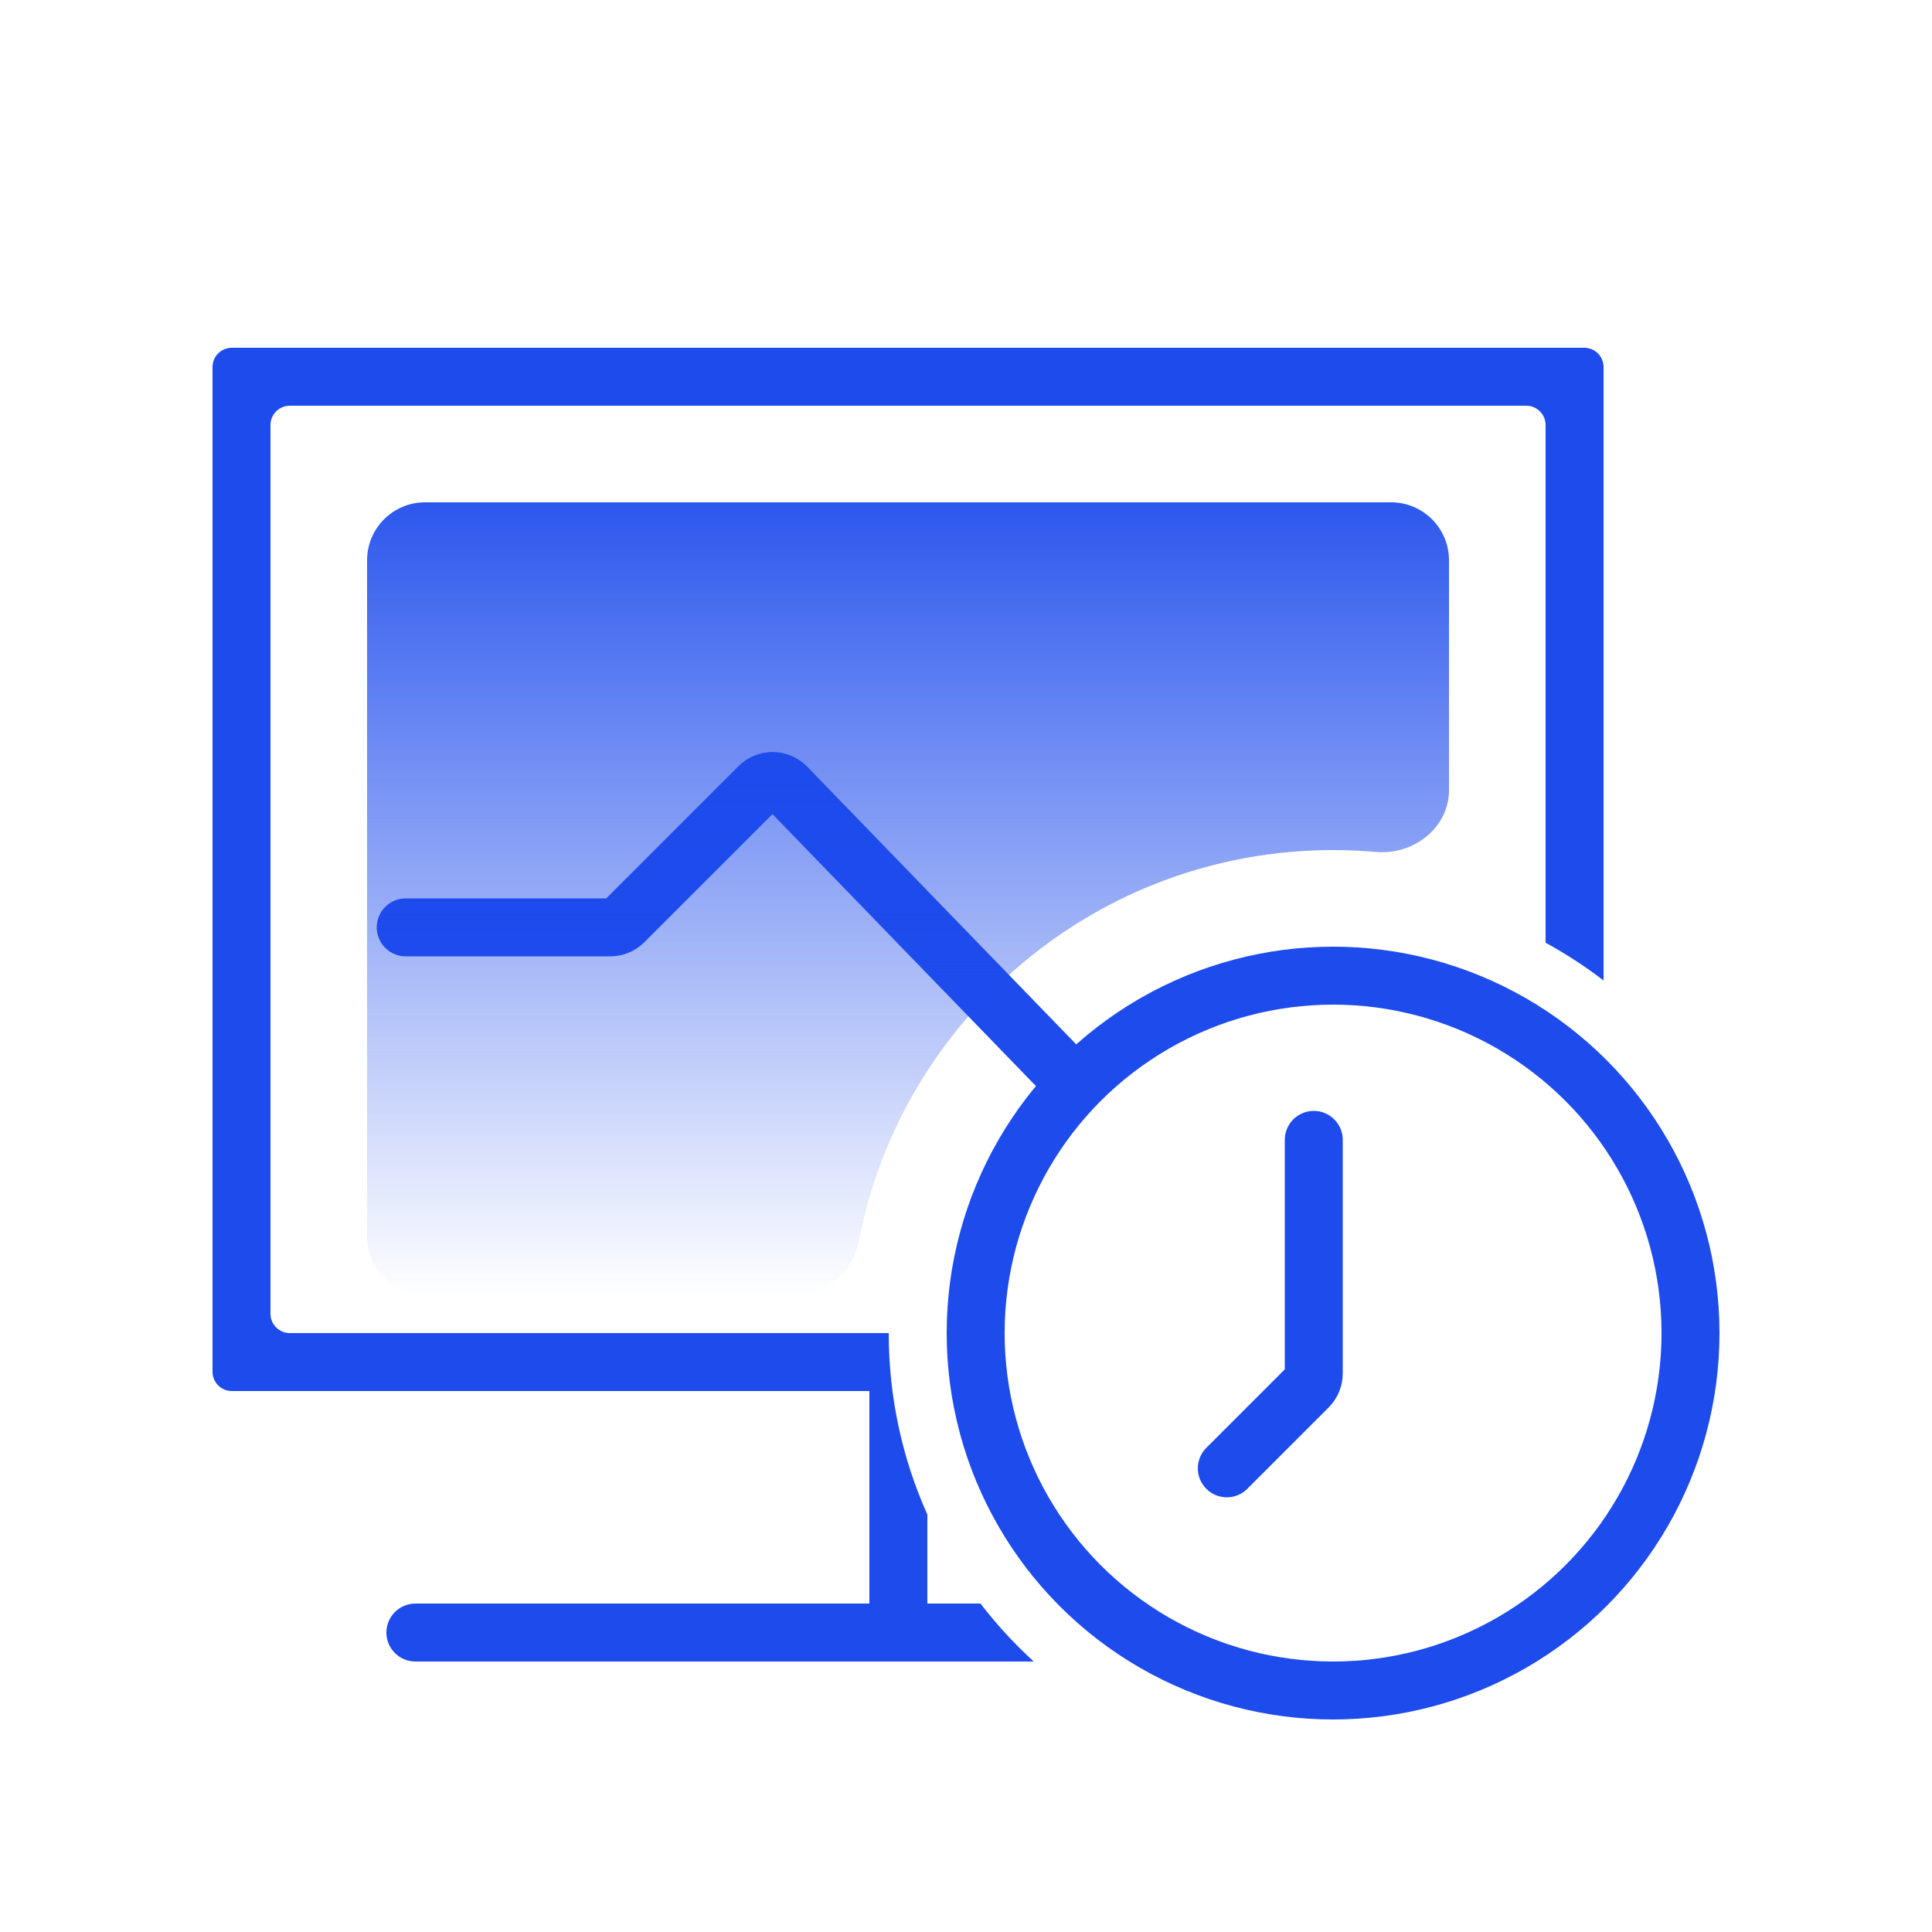
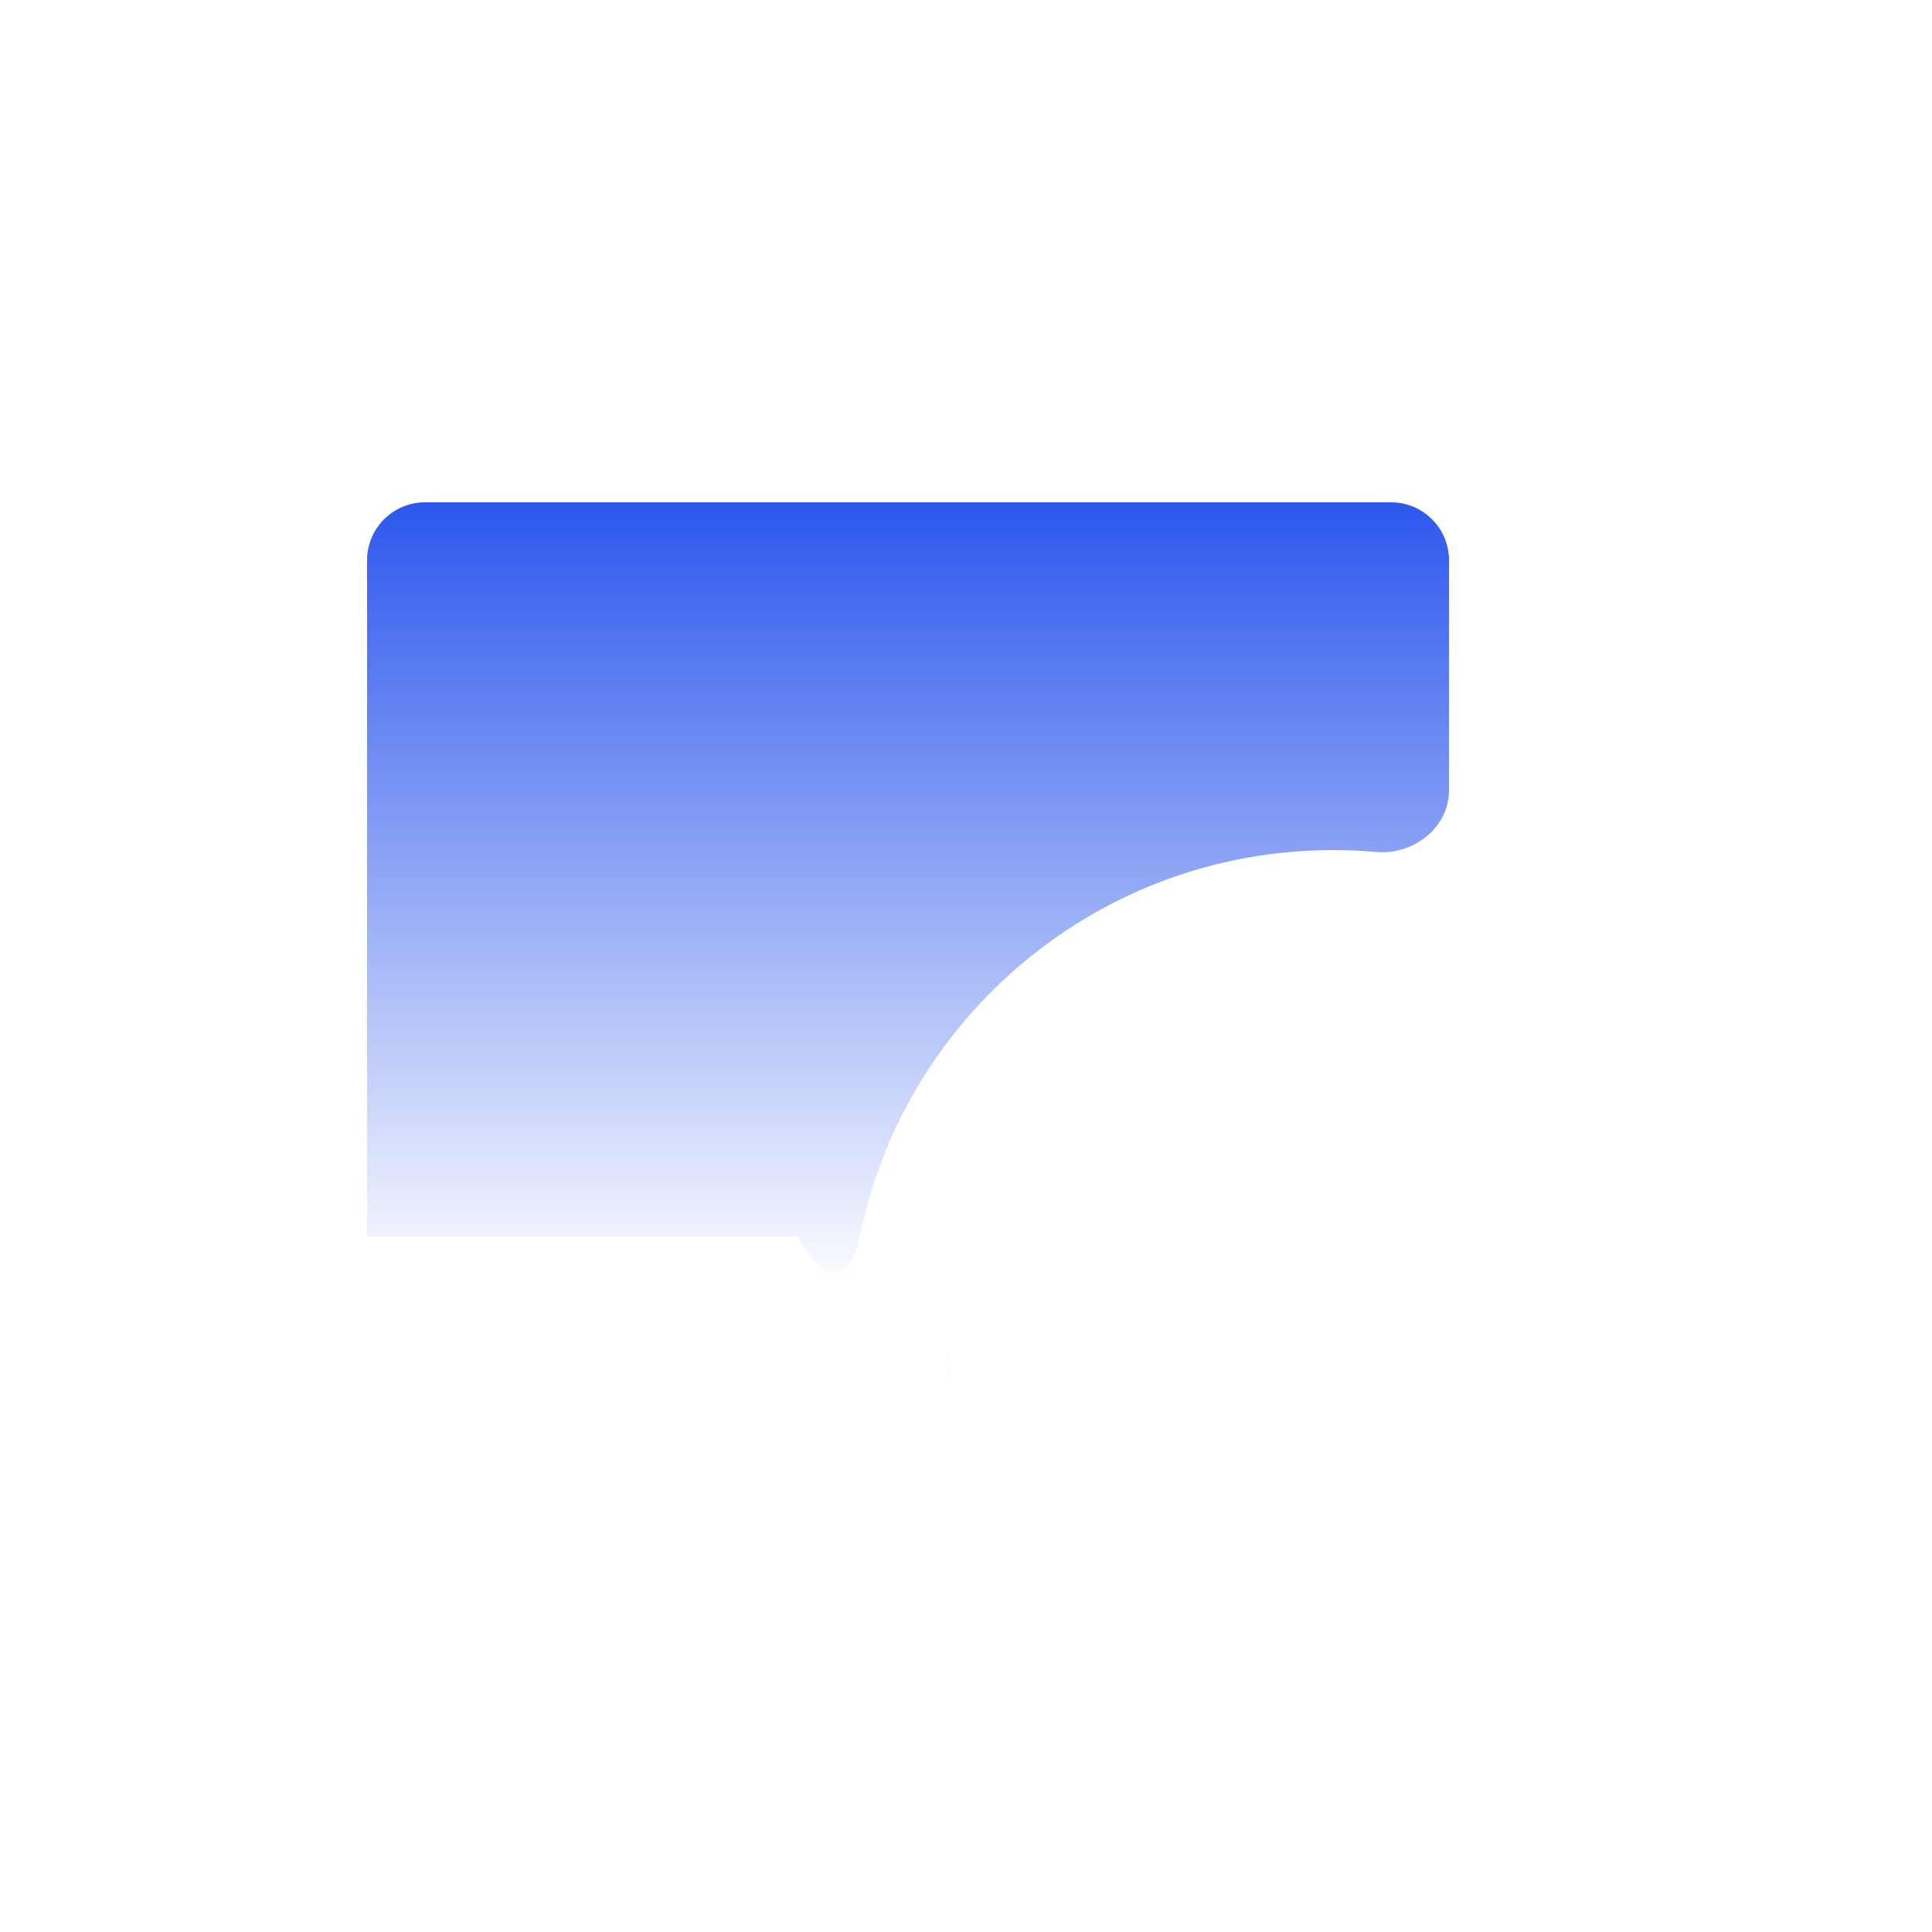
<svg xmlns="http://www.w3.org/2000/svg" width="100" height="100" viewBox="0 0 100 100" fill="none">
-   <path d="M21 48H31.586C31.851 48 32.105 47.895 32.293 47.707L39.282 40.718C39.676 40.324 40.318 40.329 40.707 40.73L55.5 56M68 59V71.086C68 71.351 67.895 71.605 67.707 71.793L63.5 76" stroke="#1D4BEC" stroke-width="3" stroke-linecap="round" />
-   <circle cx="69" cy="69" r="18.5" stroke="#1D4BEC" stroke-width="3" />
-   <path d="M12 72C11.448 72 11 71.552 11 71V19C11 18.448 11.448 18 12 18H82C82.552 18 83 18.448 83 19V50.75C82.055 50.024 81.052 49.37 80 48.796V22C80 21.448 79.552 21 79 21H15C14.448 21 14 21.448 14 22V68C14 68.552 14.448 69 15 69H46C46 72.347 46.715 75.526 48 78.395V83H50.75C51.571 84.068 52.483 85.062 53.475 85.97L53.5 86H21.5C20.672 86 20 85.328 20 84.5C20 83.672 20.672 83 21.5 83H45V72H12Z" fill="#1D4BEC" />
  <path d="M49.183 71.717C49.099 71.096 49.043 70.466 49.017 69.828C49.026 70.04 49.038 70.252 49.053 70.463C49.083 70.885 49.127 71.303 49.183 71.717Z" fill="#1D4BEC" />
-   <path d="M22 26C20.343 26 19 27.343 19 29V64C19 65.657 20.343 67 22 67H41.307C42.872 67 44.155 65.79 44.45 64.253C46.667 52.716 56.816 44 69 44C69.751 44 70.493 44.033 71.227 44.098C73.167 44.269 75 42.843 75 40.896V29C75 27.343 73.657 26 72 26H22Z" fill="url(#paint0_linear_412_8690)" />
+   <path d="M22 26C20.343 26 19 27.343 19 29V64H41.307C42.872 67 44.155 65.79 44.45 64.253C46.667 52.716 56.816 44 69 44C69.751 44 70.493 44.033 71.227 44.098C73.167 44.269 75 42.843 75 40.896V29C75 27.343 73.657 26 72 26H22Z" fill="url(#paint0_linear_412_8690)" />
  <defs>
    <linearGradient id="paint0_linear_412_8690" x1="47" y1="23" x2="47" y2="67" gradientUnits="userSpaceOnUse">
      <stop stop-color="#1D4BEC" />
      <stop offset="1" stop-color="#1D4BEC" stop-opacity="0" />
    </linearGradient>
  </defs>
</svg>